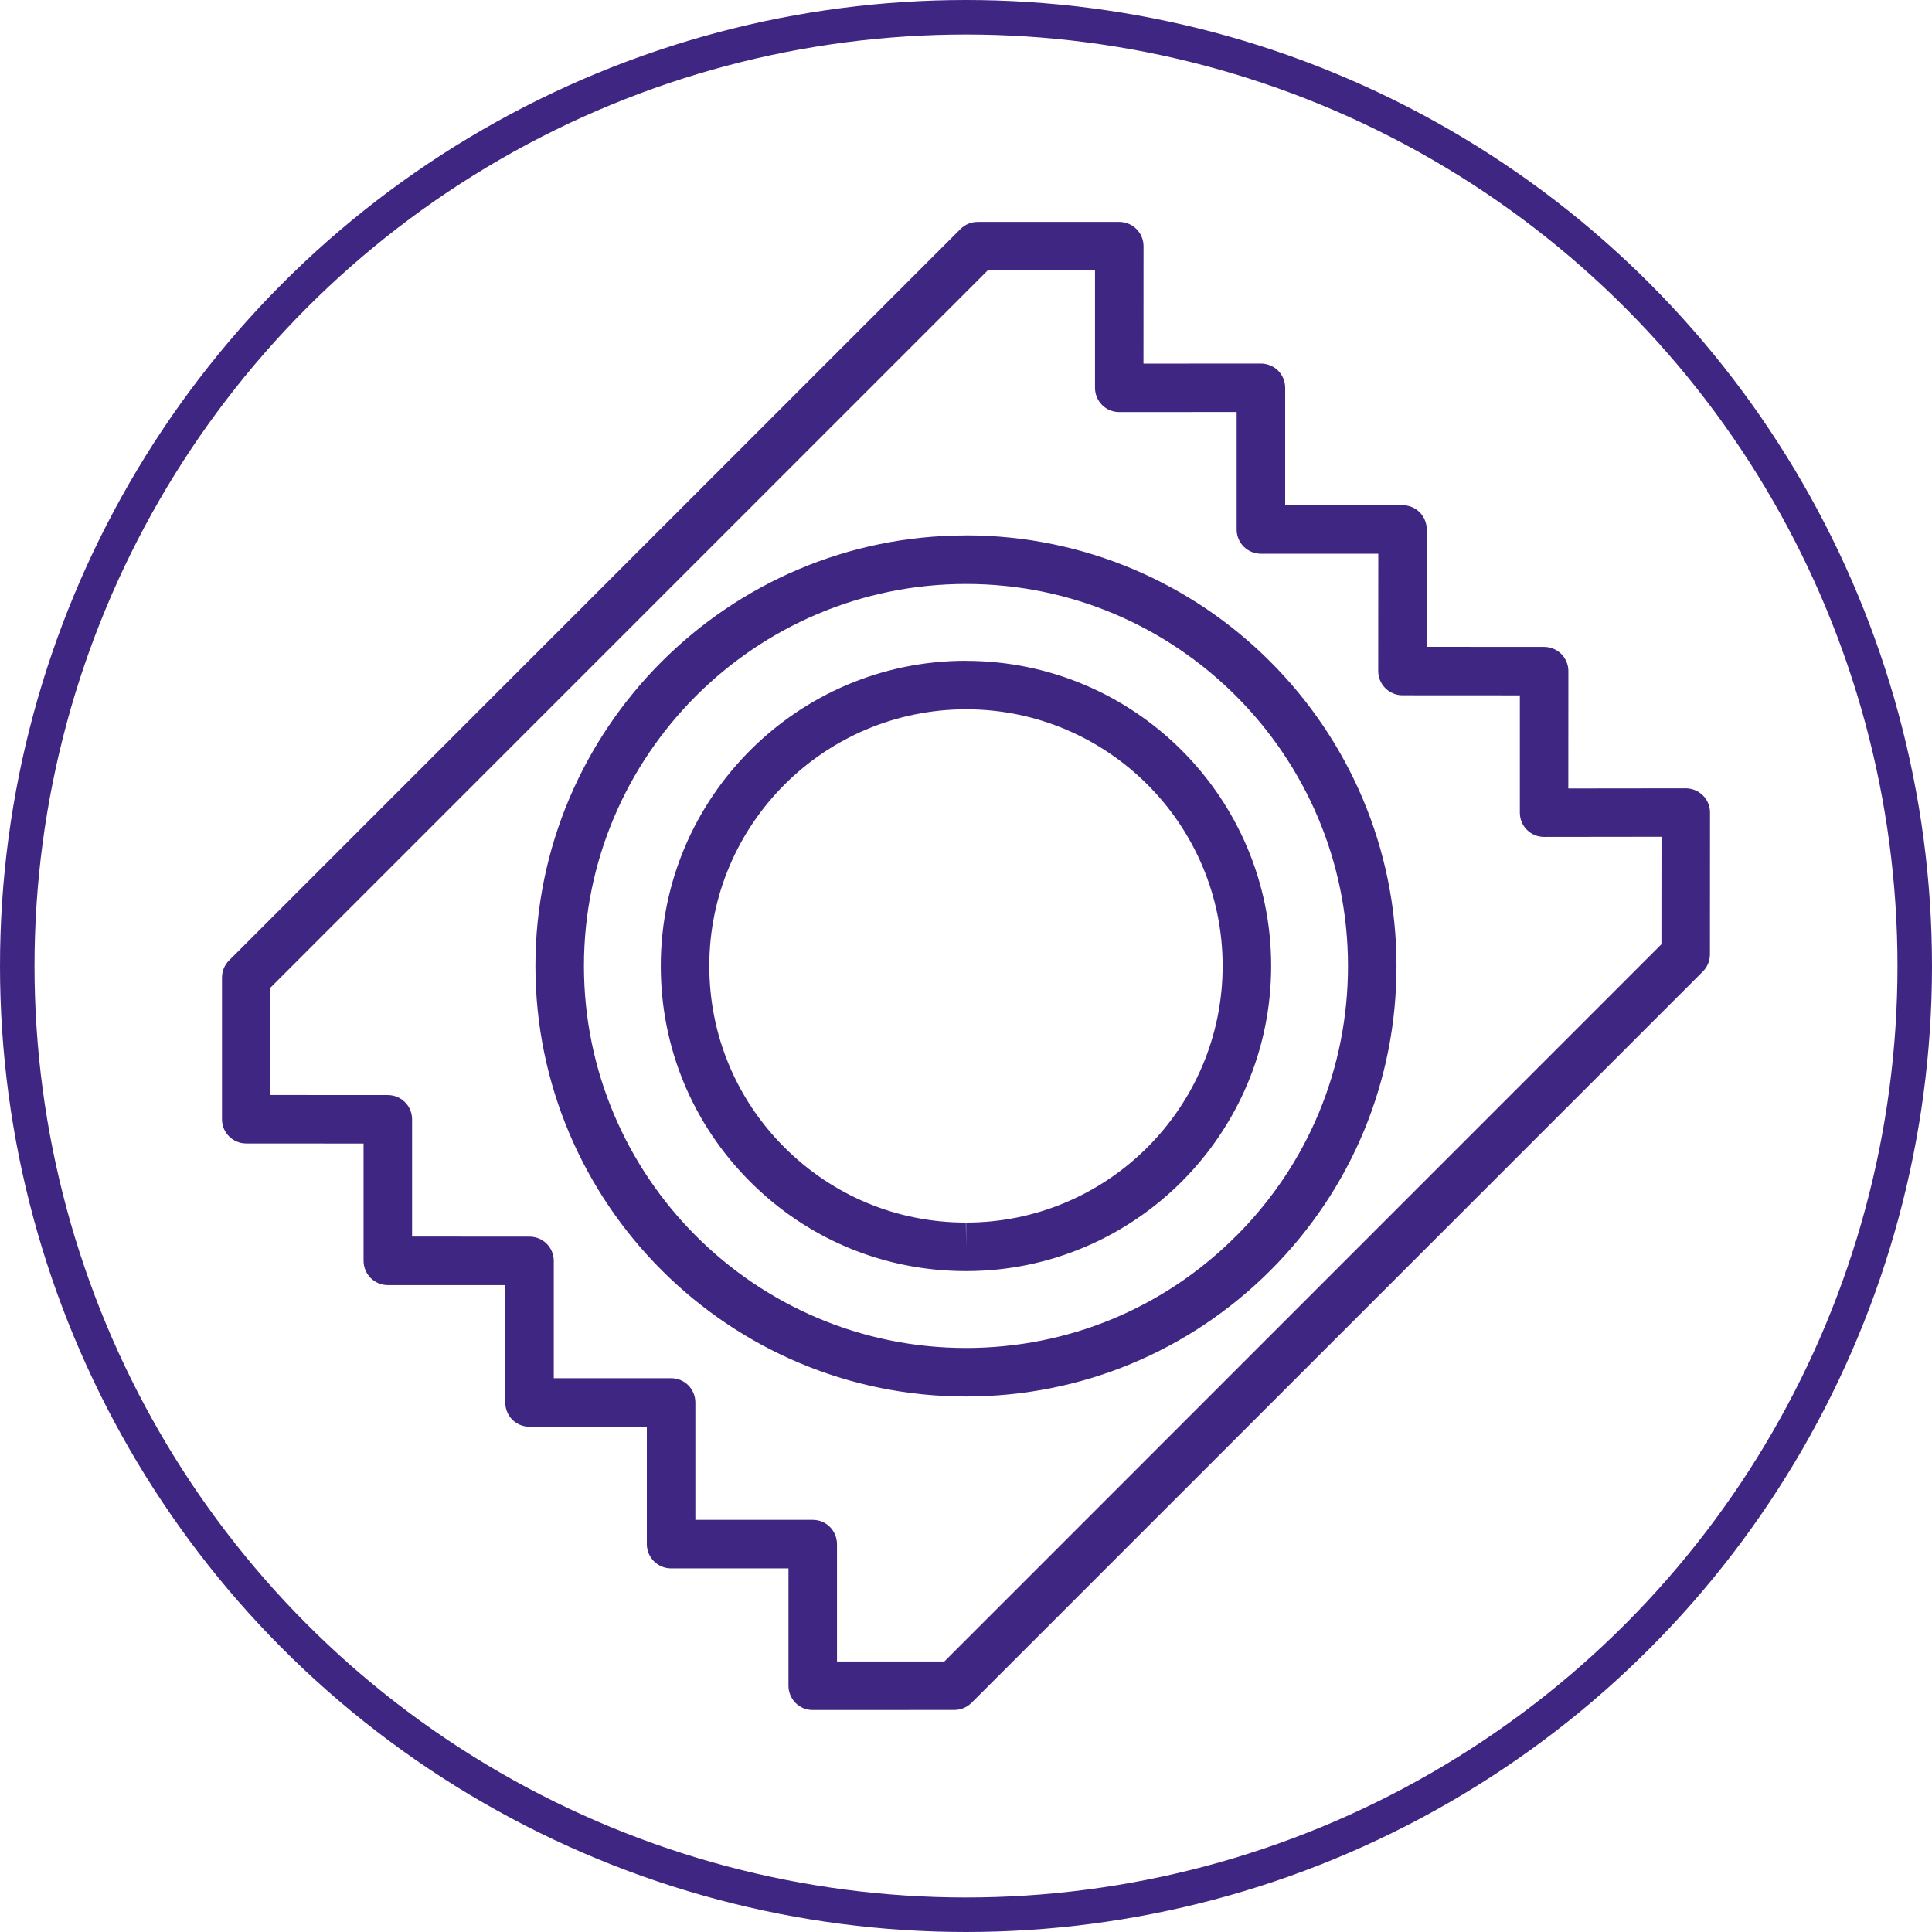
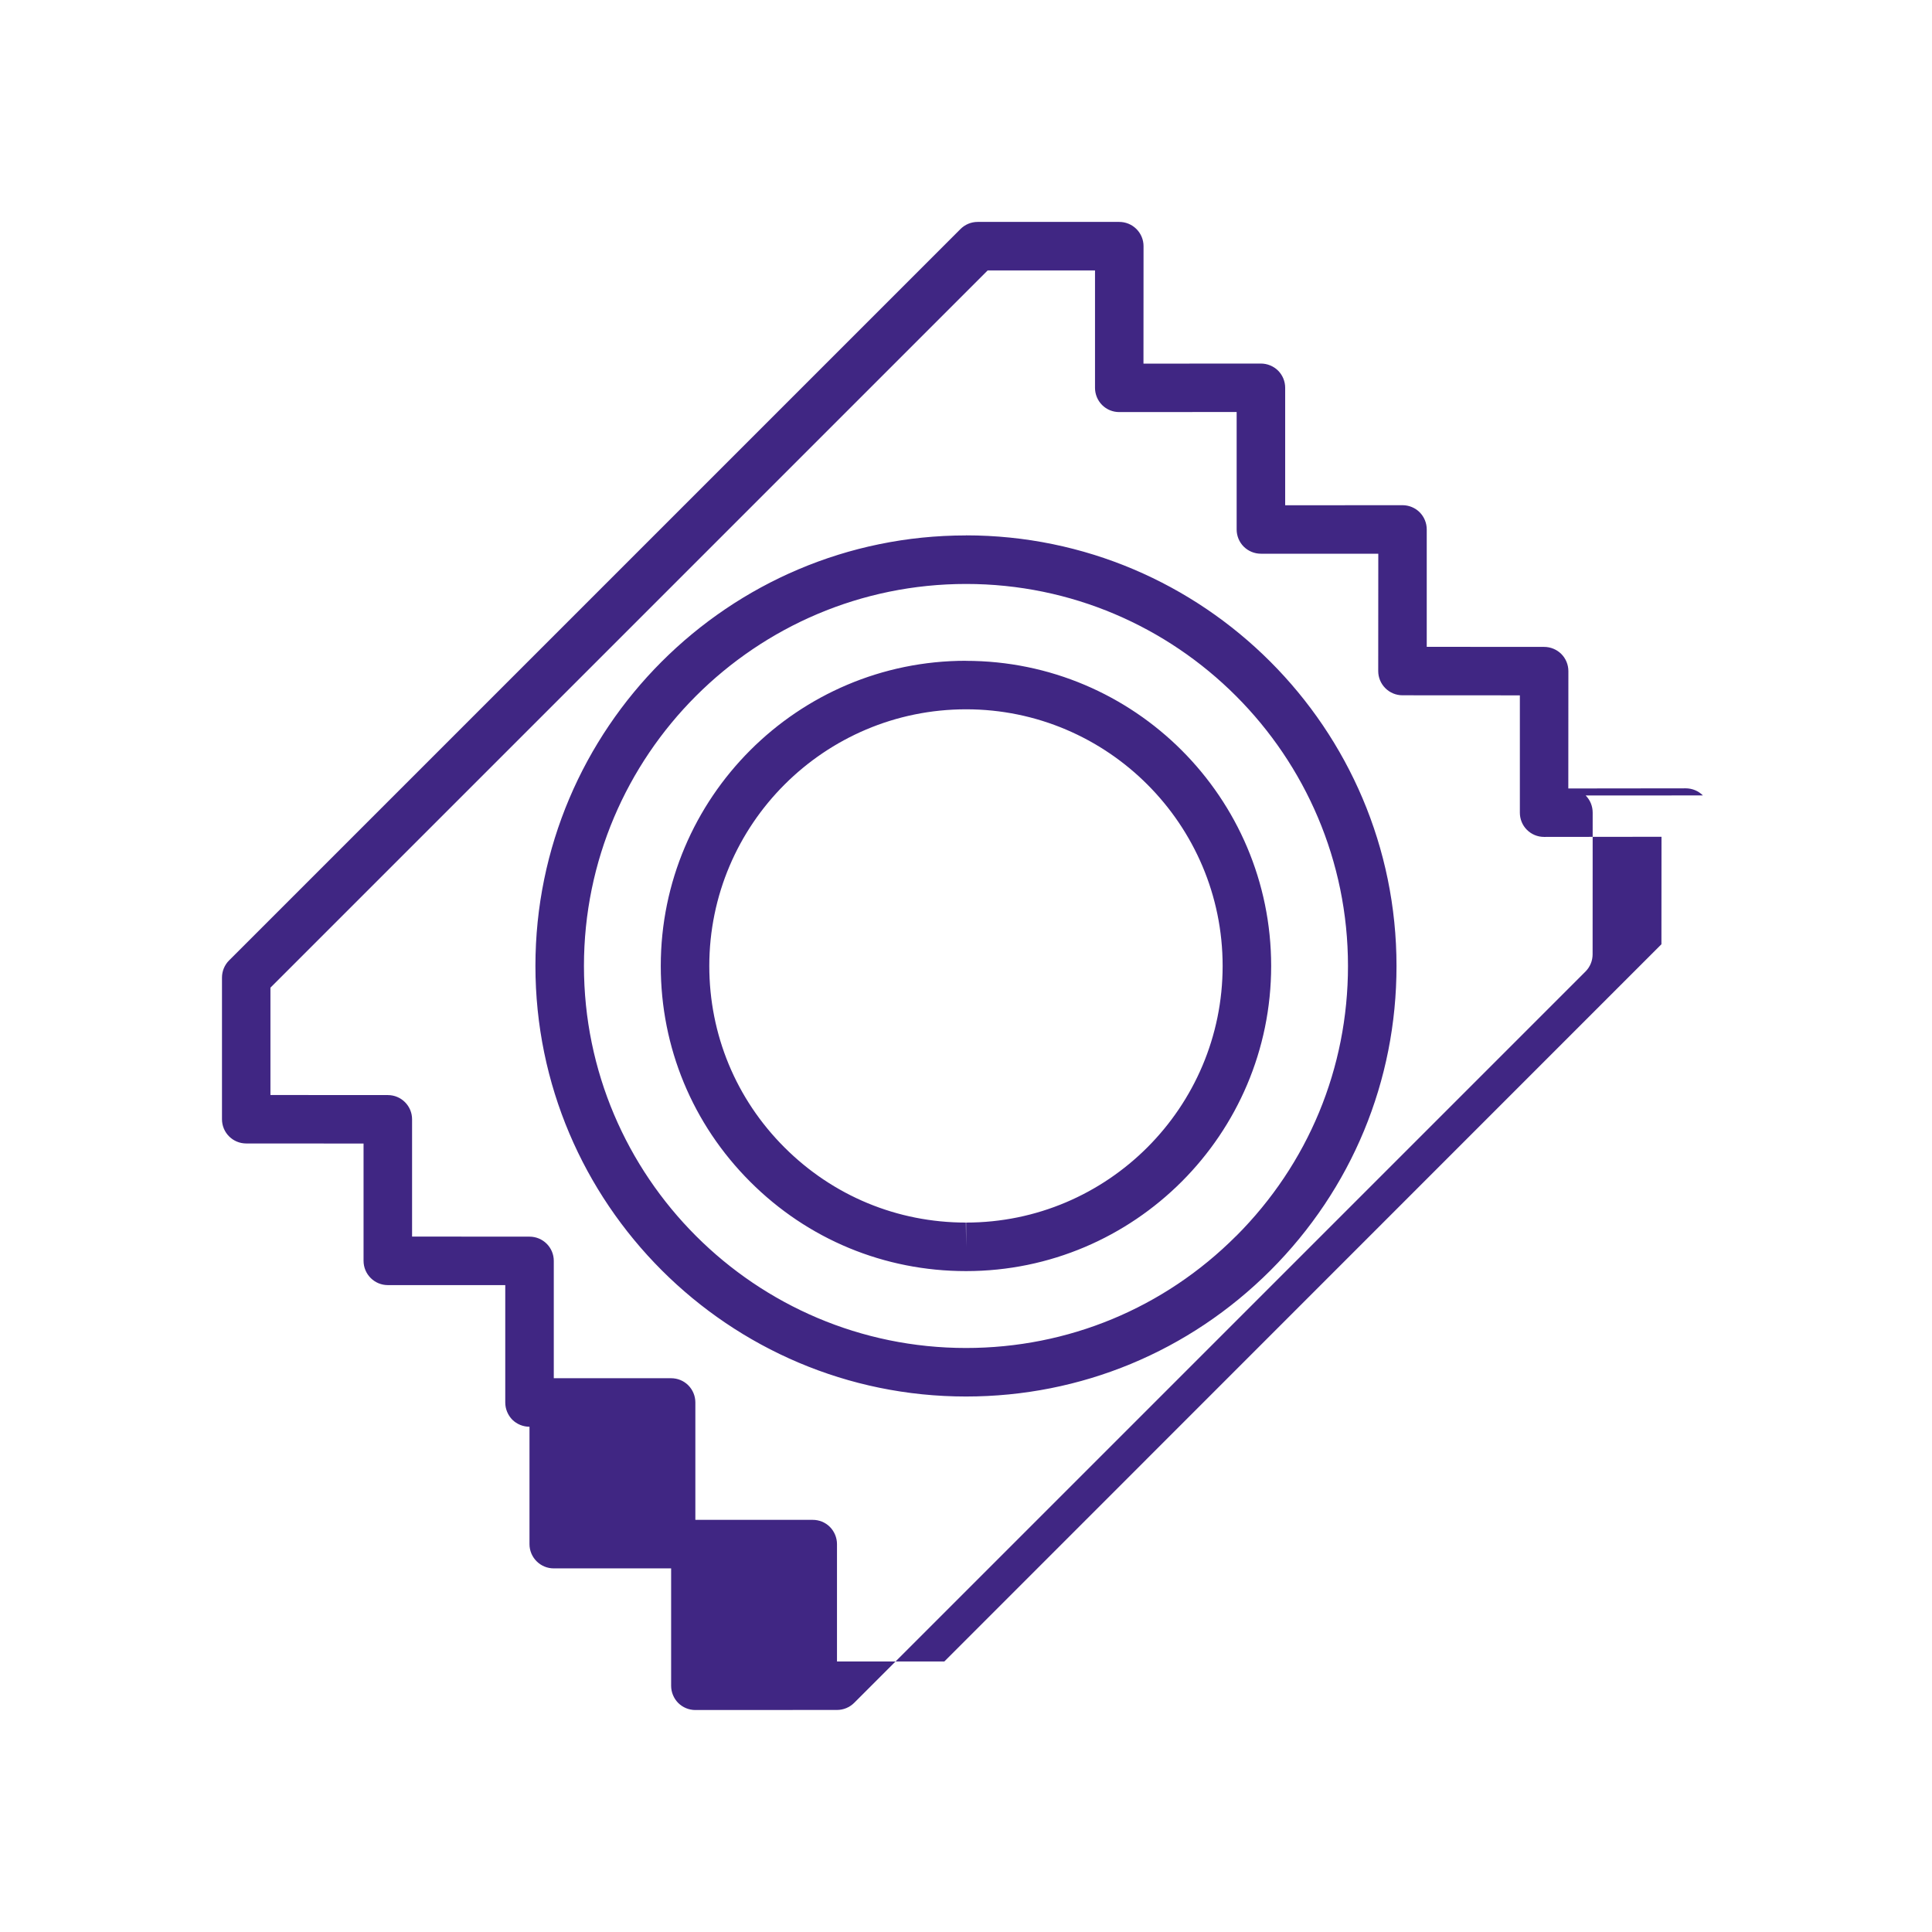
<svg xmlns="http://www.w3.org/2000/svg" id="Layer_1" width="27.99" height="27.99" viewBox="0 0 27.99 27.99">
  <defs>
    <style>.cls-1{fill:#402683;}.cls-2{fill:none;stroke:#402683;stroke-width:.5px;}</style>
  </defs>
-   <path class="cls-1" d="m24.671,11.524c-.066-.066-.155-.103-.249-.103l-1.701.002.001-1.7c0-.093-.037-.183-.103-.249-.066-.065-.155-.102-.249-.102l-1.7-.001v-1.7c0-.094-.037-.183-.102-.249-.066-.066-.156-.103-.249-.103h-.001l-1.699.001v-1.702c0-.093-.037-.183-.103-.249-.066-.065-.156-.102-.249-.102h-.001l-1.7.001.001-1.702c0-.093-.037-.182-.103-.248s-.155-.103-.249-.103h-2.052c-.093,0-.182.037-.248.103L3.318,13.915c-.065.065-.102.155-.102.248v2.052c0,.194.157.351.351.351l1.7.001v1.699c0,.194.157.352.352.352h1.701v1.701c0,.093.037.182.102.249.066.065.156.102.249.102h1.7v1.701c0,.093.037.182.103.248.066.066.155.103.248.103h1.701v1.701c0,.092.037.182.102.248.066.066.156.103.249.103l2.052-.001c.093,0,.183-.037.249-.103l10.595-10.595c.066-.066.103-.156.103-.249l.001-2.053c0-.094-.036-.183-.102-.249h-.001Zm-.601,2.156l-10.389,10.391h-1.555v-1.701c0-.093-.038-.183-.103-.249-.066-.066-.155-.102-.249-.102h-1.7v-1.701c0-.093-.037-.183-.103-.249-.066-.066-.155-.102-.249-.102h-1.699v-1.7c0-.194-.157-.351-.352-.351l-1.701-.001v-1.699c0-.194-.157-.351-.351-.351l-1.701-.001v-1.555L14.309,3.918h1.555v1.701c0,.093.037.183.103.249s.155.102.248.102l1.701-.001v1.702c0,.093.037.183.103.249.066.065.155.102.248.102h1.701l-.001,1.7c0,.093.037.182.103.248s.155.103.248.103l1.701.001v1.699c0,.094.036.183.102.249s.155.103.249.103l1.701-.002-.001,1.557Zm-10.076-5.923c-3.439,0-6.237,2.798-6.237,6.237s2.799,6.238,6.238,6.238c1.666,0,3.232-.65,4.411-1.827,1.178-1.179,1.827-2.745,1.826-4.411,0-3.439-2.797-6.238-6.238-6.238v.001Zm3.914,10.15c-1.045,1.046-2.435,1.622-3.913,1.622-3.052,0-5.534-2.483-5.535-5.534,0-3.052,2.482-5.535,5.537-5.535,3.05,0,5.532,2.483,5.532,5.535,0,1.478-.575,2.867-1.621,3.913v-.001Zm-3.915-8.334c-2.437,0-4.42,1.983-4.42,4.421,0,1.181.46,2.291,1.295,3.126.834.835,1.944,1.295,3.126,1.295h.003c2.436,0,4.419-1.983,4.419-4.421s-1.983-4.42-4.423-4.42v-.001Zm.004,8.139v.351l-.004-.351c-.993,0-1.926-.387-2.628-1.089-.703-.702-1.089-1.636-1.089-2.629,0-2.05,1.667-3.718,3.721-3.718,2.049,0,3.716,1.668,3.716,3.718s-1.667,3.718-3.716,3.718" />
-   <circle class="cls-2" cx="13.995" cy="13.995" r="13.745" />
+   <path class="cls-1" d="m24.671,11.524c-.066-.066-.155-.103-.249-.103l-1.701.002.001-1.7c0-.093-.037-.183-.103-.249-.066-.065-.155-.102-.249-.102l-1.7-.001v-1.7c0-.094-.037-.183-.102-.249-.066-.066-.156-.103-.249-.103h-.001l-1.699.001v-1.702c0-.093-.037-.183-.103-.249-.066-.065-.156-.102-.249-.102h-.001l-1.7.001.001-1.702c0-.093-.037-.182-.103-.248s-.155-.103-.249-.103h-2.052c-.093,0-.182.037-.248.103L3.318,13.915c-.065.065-.102.155-.102.248v2.052c0,.194.157.351.351.351l1.7.001v1.699c0,.194.157.352.352.352h1.701v1.701c0,.093.037.182.102.249.066.065.156.102.249.102v1.701c0,.093.037.182.103.248.066.066.155.103.248.103h1.701v1.701c0,.092.037.182.102.248.066.066.156.103.249.103l2.052-.001c.093,0,.183-.037.249-.103l10.595-10.595c.066-.066.103-.156.103-.249l.001-2.053c0-.094-.036-.183-.102-.249h-.001Zm-.601,2.156l-10.389,10.391h-1.555v-1.701c0-.093-.038-.183-.103-.249-.066-.066-.155-.102-.249-.102h-1.7v-1.701c0-.093-.037-.183-.103-.249-.066-.066-.155-.102-.249-.102h-1.699v-1.7c0-.194-.157-.351-.352-.351l-1.701-.001v-1.699c0-.194-.157-.351-.351-.351l-1.701-.001v-1.555L14.309,3.918h1.555v1.701c0,.093.037.183.103.249s.155.102.248.102l1.701-.001v1.702c0,.093.037.183.103.249.066.065.155.102.248.102h1.701l-.001,1.7c0,.093.037.182.103.248s.155.103.248.103l1.701.001v1.699c0,.094.036.183.102.249s.155.103.249.103l1.701-.002-.001,1.557Zm-10.076-5.923c-3.439,0-6.237,2.798-6.237,6.237s2.799,6.238,6.238,6.238c1.666,0,3.232-.65,4.411-1.827,1.178-1.179,1.827-2.745,1.826-4.411,0-3.439-2.797-6.238-6.238-6.238v.001Zm3.914,10.15c-1.045,1.046-2.435,1.622-3.913,1.622-3.052,0-5.534-2.483-5.535-5.534,0-3.052,2.482-5.535,5.537-5.535,3.05,0,5.532,2.483,5.532,5.535,0,1.478-.575,2.867-1.621,3.913v-.001Zm-3.915-8.334c-2.437,0-4.42,1.983-4.42,4.421,0,1.181.46,2.291,1.295,3.126.834.835,1.944,1.295,3.126,1.295h.003c2.436,0,4.419-1.983,4.419-4.421s-1.983-4.42-4.423-4.42v-.001Zm.004,8.139v.351l-.004-.351c-.993,0-1.926-.387-2.628-1.089-.703-.702-1.089-1.636-1.089-2.629,0-2.05,1.667-3.718,3.721-3.718,2.049,0,3.716,1.668,3.716,3.718s-1.667,3.718-3.716,3.718" />
</svg>